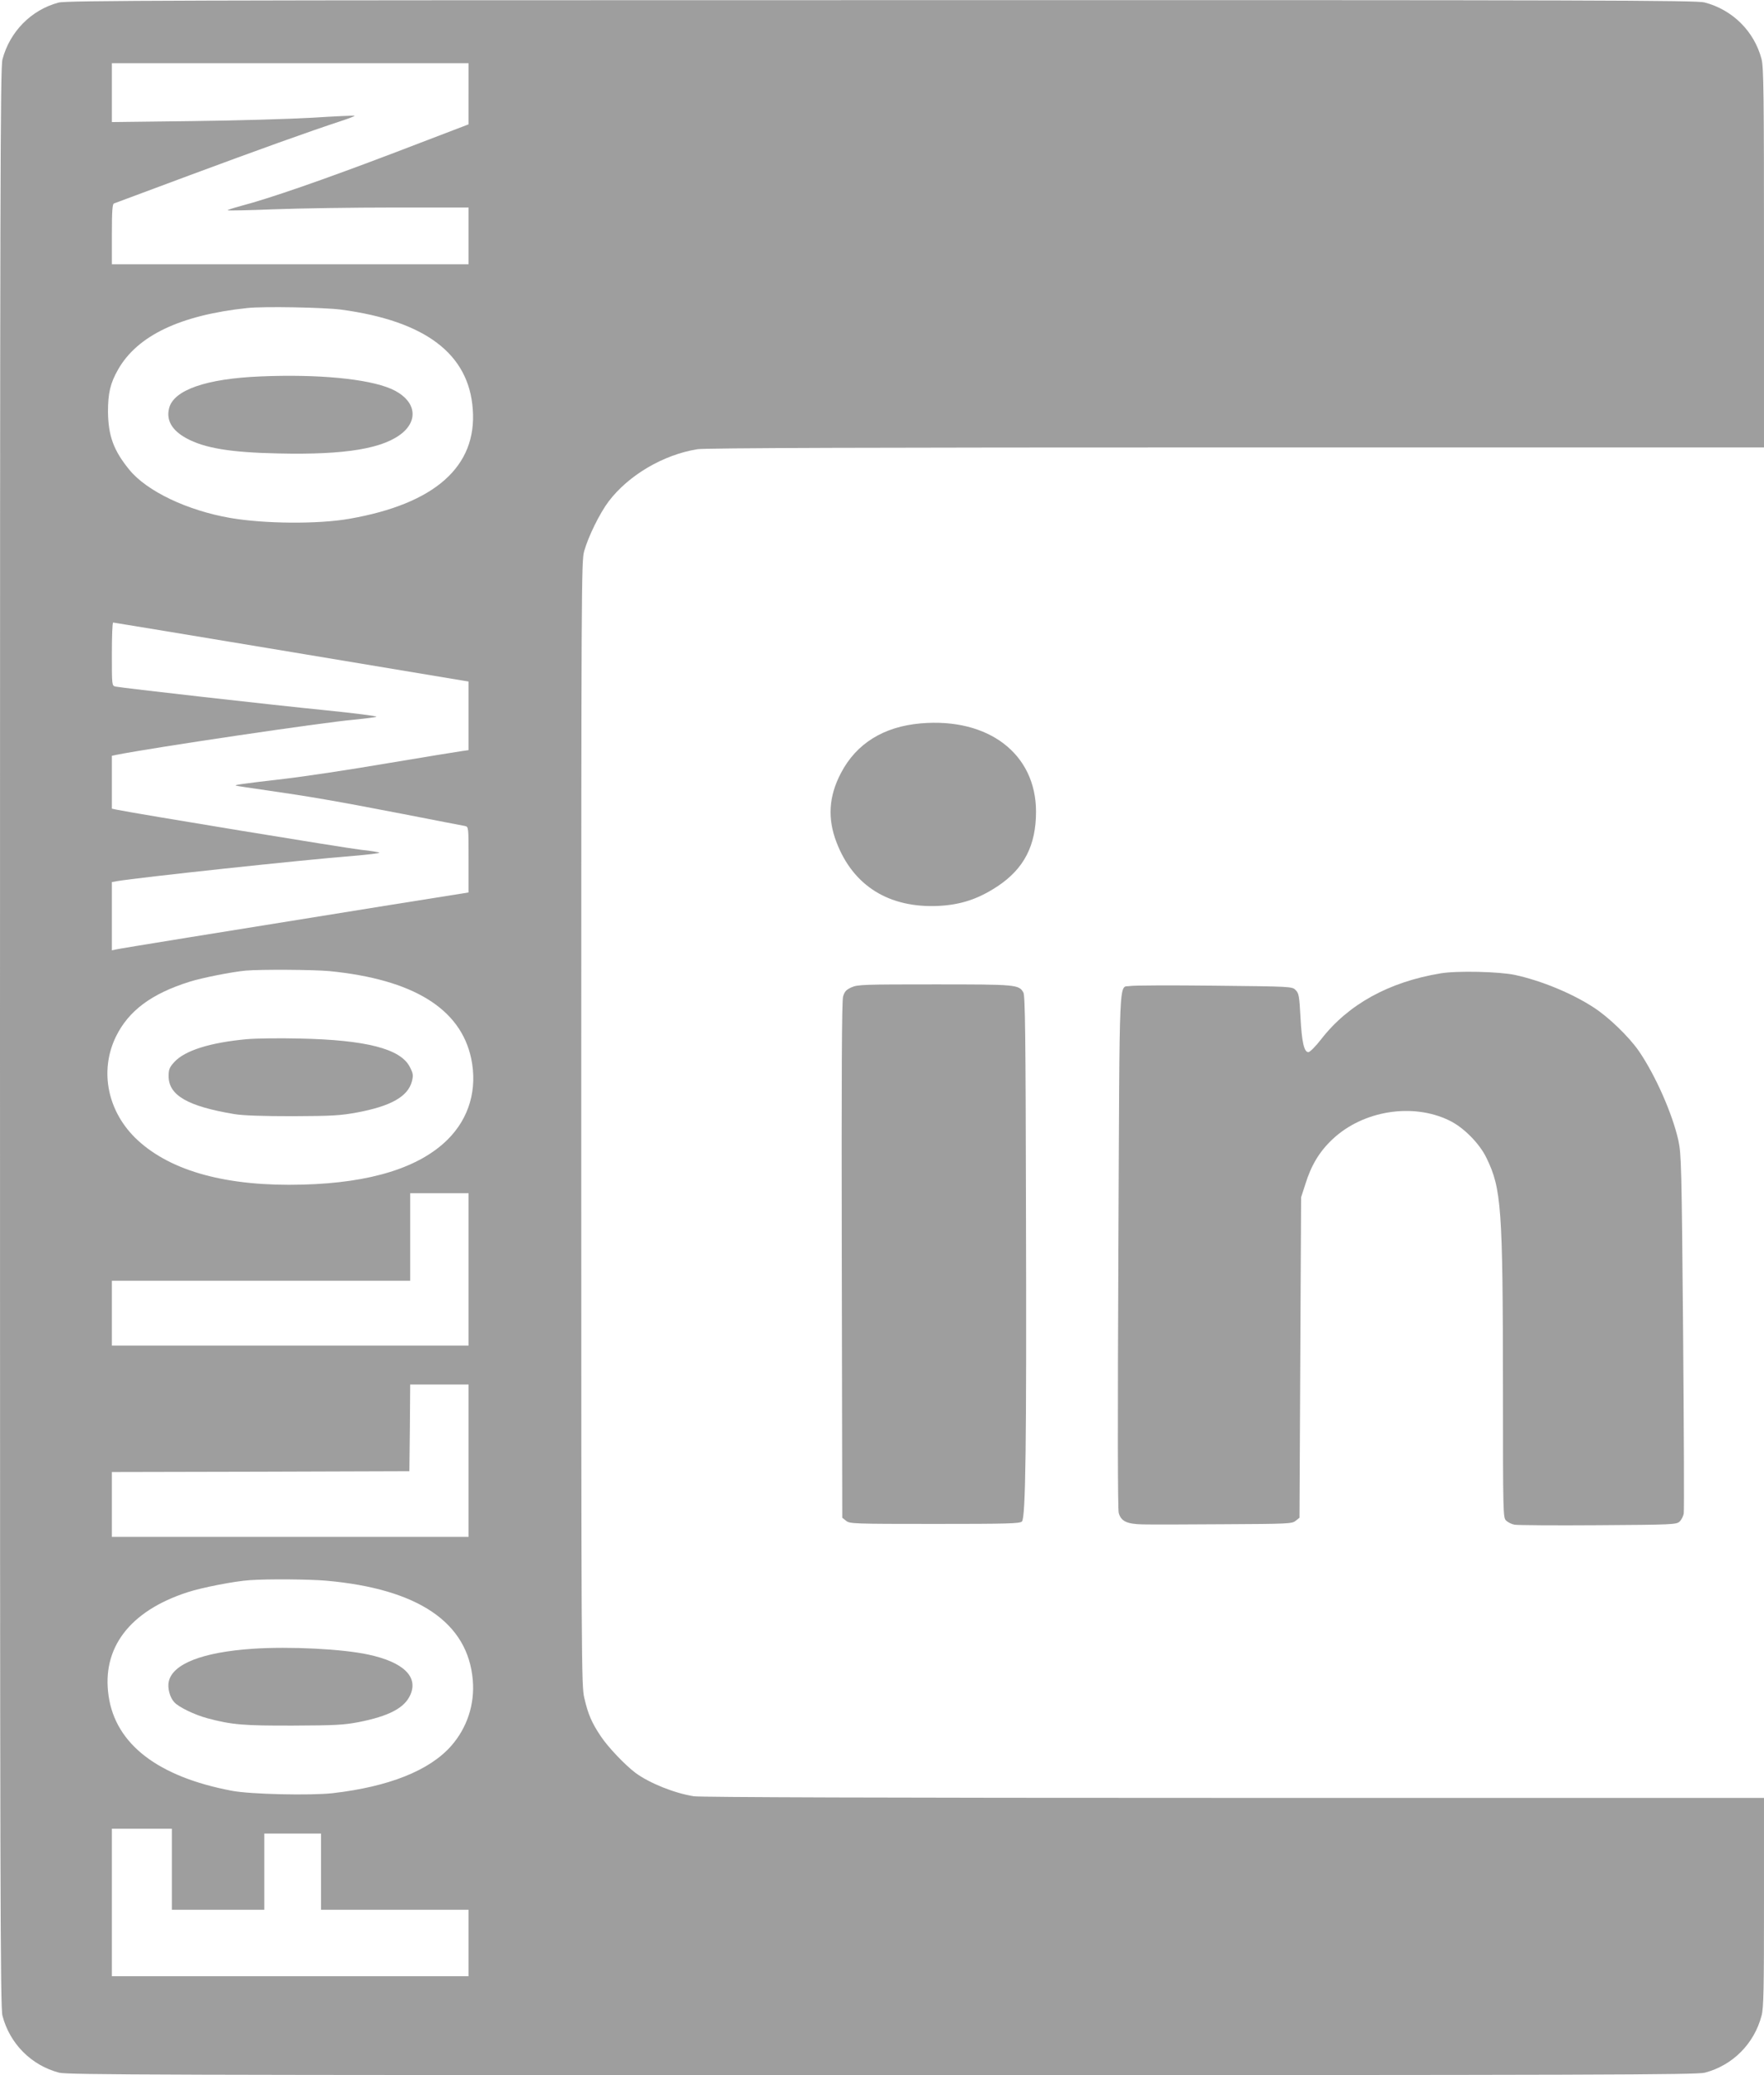
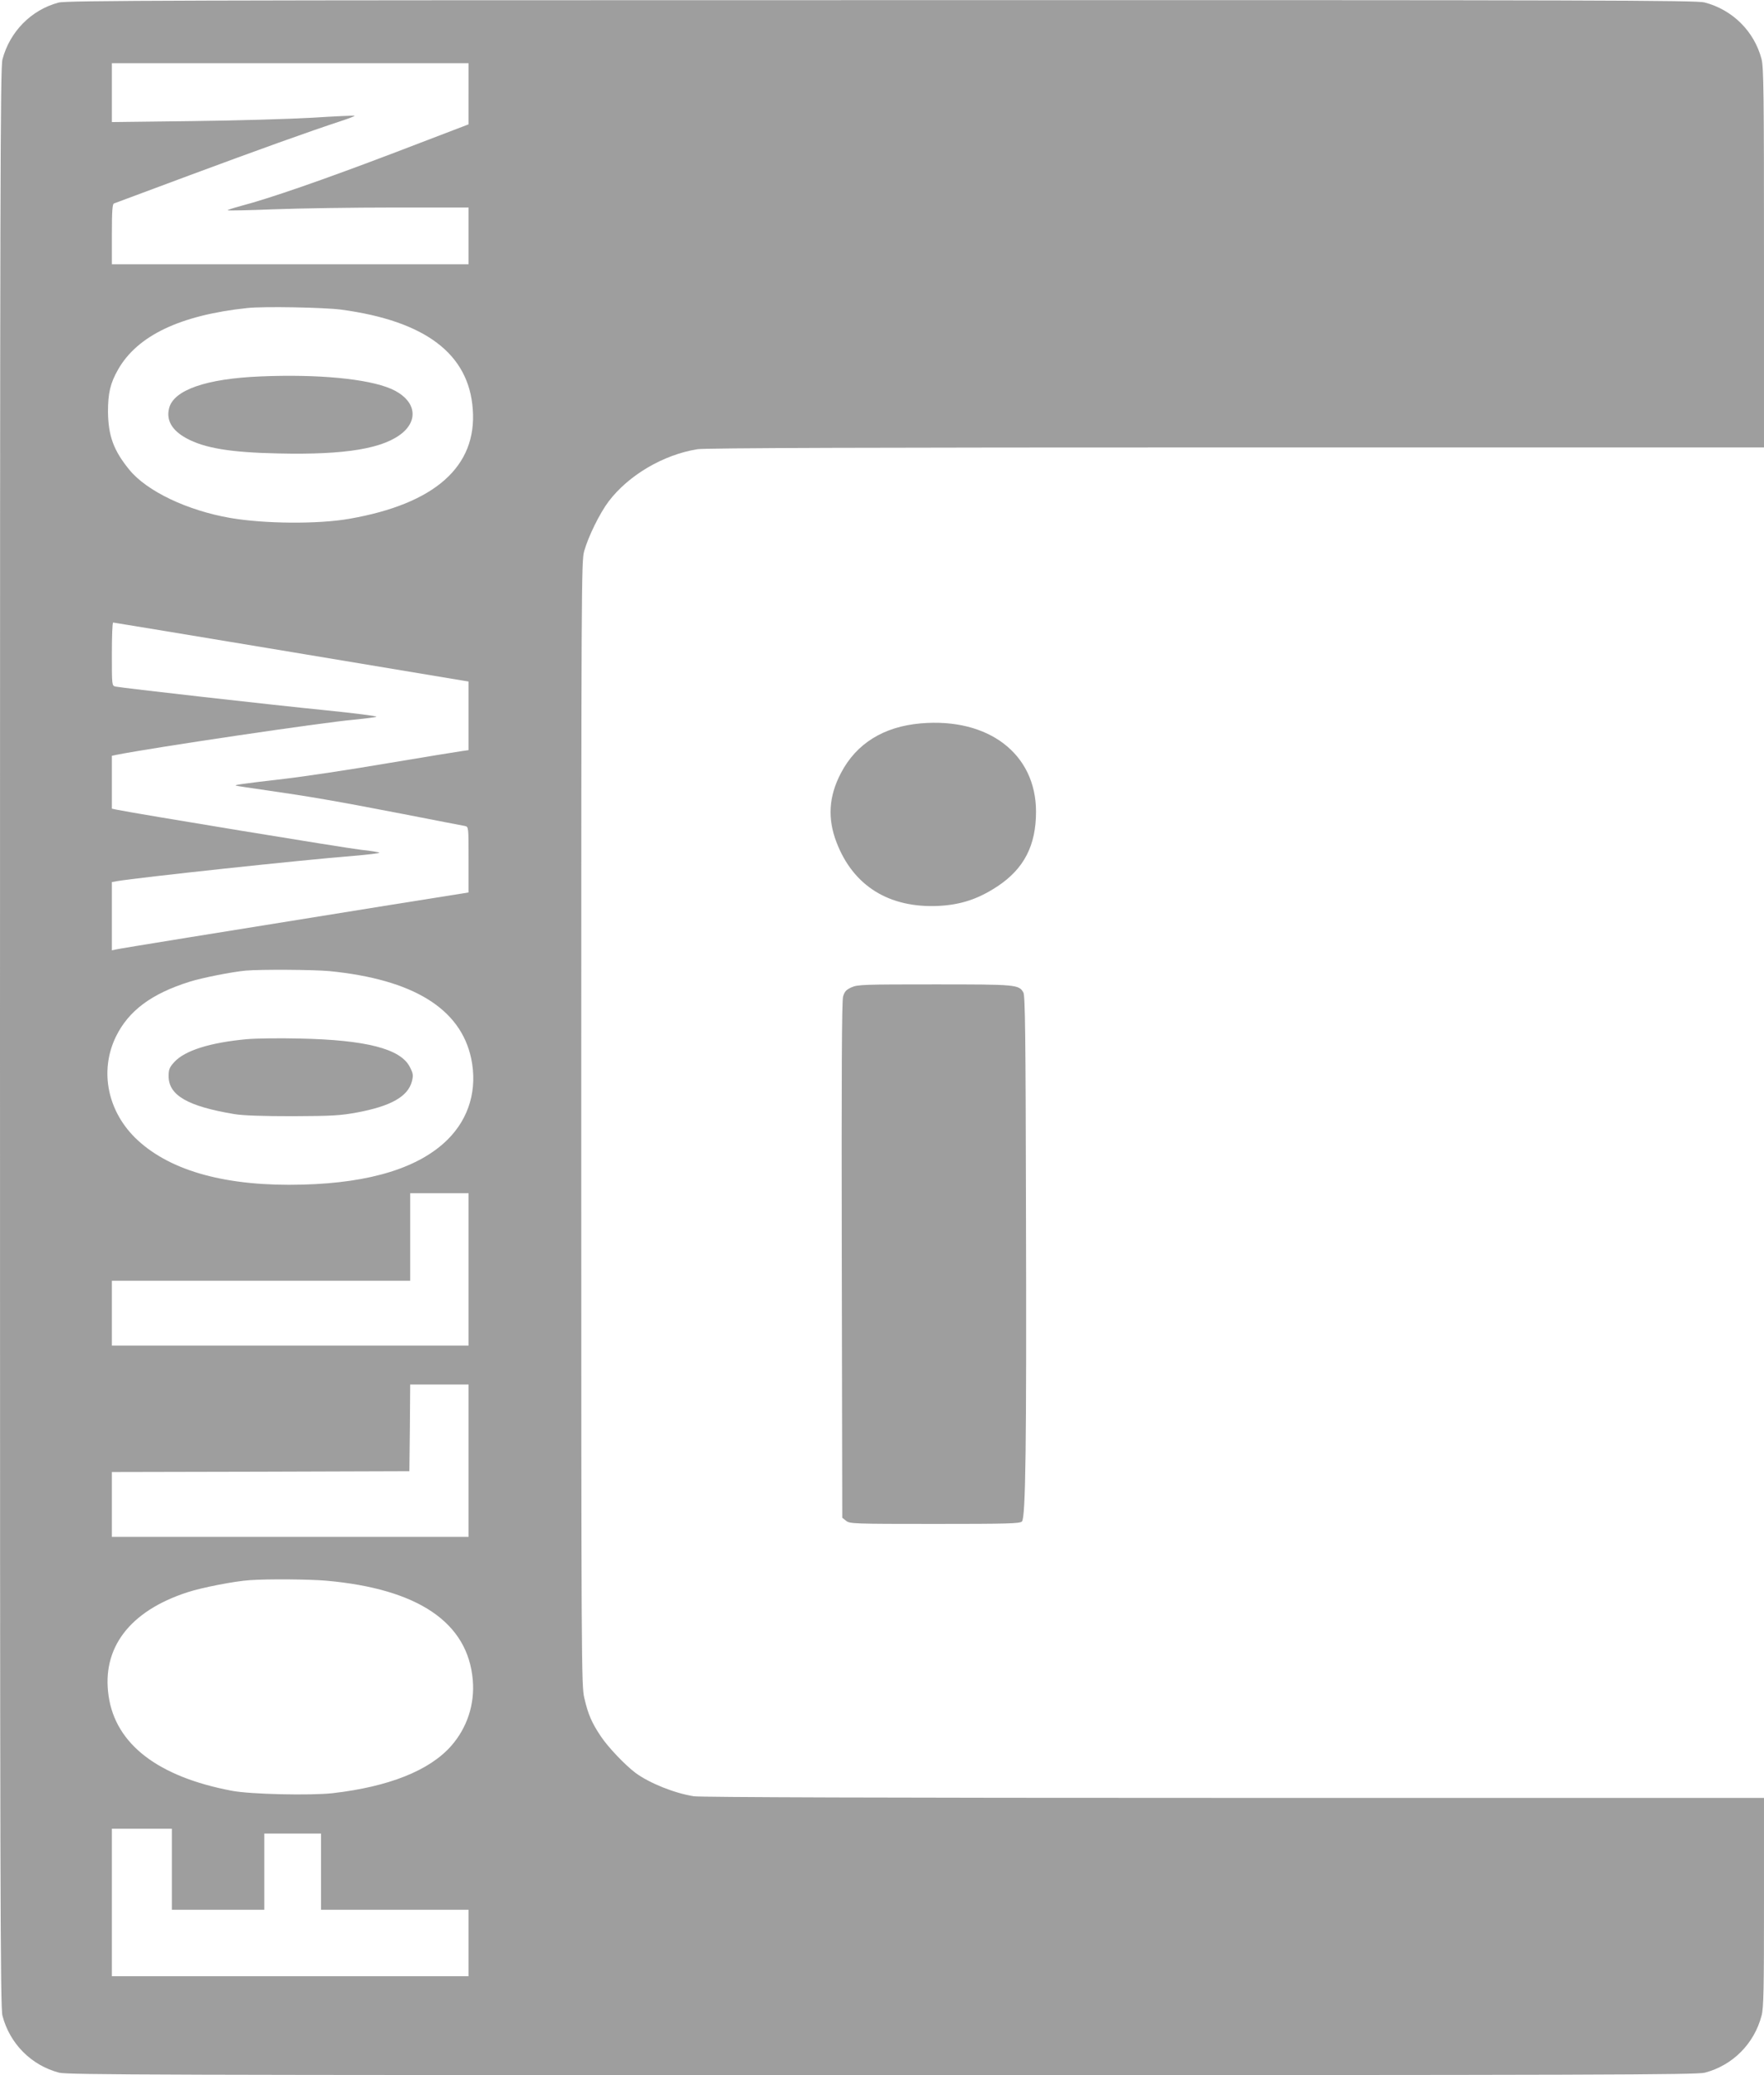
<svg xmlns="http://www.w3.org/2000/svg" version="1.0" width="1088pt" height="1280pt" viewBox="0 0 1088 1280" preserveAspectRatio="xMidYMid meet">
  <g transform="translate(0,1280) scale(0.1,-0.1)" fill="#9e9e9e" stroke="none">
    <path d="M361 12784 c-169 -45 -301 -180 -346 -351 -13 -50 -15 -768 -15 -6033 0 -5265 2 -5983 15 -6033 45 -173 178 -307 350 -352 53 -13 603 -15 5075 -15 4472 0 5022 2 5075 15 172 45 305 179 350 352 13 48 15 162 15 700 l0 643 -3267 0 c-2184 0 -3290 4 -3333 10 -121 19 -274 81 -360 144 -64 48 -171 160 -215 227 -55 82 -78 135 -101 235 -18 76 -19 205 -19 3544 0 3324 1 3468 18 3530 26 92 96 234 151 307 123 162 337 288 547 322 43 8 1102 11 3322 11 l3257 0 0 1168 c0 1016 -2 1175 -15 1227 -45 172 -179 305 -352 350 -50 13 -658 15 -5078 14 -4351 0 -5027 -2 -5074 -15z m2529 -563 l0 -188 -452 -173 c-446 -170 -779 -285 -951 -330 -48 -13 -85 -25 -83 -27 2 -3 131 0 286 6 156 6 489 11 741 11 l459 0 0 -175 0 -175 -1100 0 -1100 0 0 185 c0 140 3 187 13 190 6 2 217 81 467 174 420 156 731 268 938 336 46 15 81 29 79 31 -2 2 -118 -3 -258 -12 -140 -8 -476 -18 -746 -21 l-493 -6 0 182 0 181 1100 0 1100 0 0 -189z m-785 -1331 c519 -70 787 -273 811 -615 26 -353 -234 -583 -761 -675 -194 -34 -525 -31 -734 5 -266 46 -515 165 -623 297 -98 120 -130 209 -132 358 0 114 14 176 62 260 119 210 384 336 797 380 100 11 473 4 580 -10z m-307 -2112 l1092 -182 0 -212 0 -211 -42 -6 c-24 -3 -230 -37 -458 -75 -228 -39 -514 -82 -635 -96 -267 -31 -313 -38 -300 -42 6 -2 91 -15 190 -29 258 -37 423 -65 836 -145 200 -39 374 -73 387 -75 22 -5 22 -6 22 -208 l0 -202 -483 -77 c-1094 -176 -1664 -268 -1689 -274 l-28 -6 0 211 0 210 33 6 c139 23 1132 130 1460 156 86 7 157 16 157 19 0 3 -51 12 -112 18 -91 10 -1407 226 -1510 248 l-28 6 0 163 0 163 28 6 c221 44 1273 200 1467 217 72 7 133 15 137 18 4 4 -137 22 -315 40 -342 34 -1257 138 -1294 146 -23 5 -23 6 -23 200 0 107 3 195 8 195 4 0 499 -82 1100 -182z m233 -1968 c517 -51 809 -231 875 -538 40 -190 -12 -369 -145 -501 -174 -173 -474 -267 -893 -278 -463 -13 -809 80 -1019 274 -185 171 -238 425 -134 639 78 159 218 264 453 338 79 25 262 61 347 69 91 8 420 6 516 -3z m859 -1840 l0 -470 -1100 0 -1100 0 0 200 0 200 920 0 920 0 0 270 0 270 180 0 180 0 0 -470z m0 -1180 l0 -470 -1100 0 -1100 0 0 200 0 200 918 2 917 3 3 268 2 267 180 0 180 0 0 -470z m-880 -740 c569 -50 876 -258 906 -613 13 -149 -35 -294 -132 -405 -134 -153 -385 -253 -733 -293 -137 -15 -507 -7 -621 15 -455 86 -717 287 -760 584 -44 296 129 524 485 640 87 29 292 69 385 75 107 8 364 6 470 -3z m-950 -1780 l0 -250 285 0 285 0 0 235 0 235 175 0 175 0 0 -235 0 -235 455 0 455 0 0 -205 0 -205 -1100 0 -1100 0 0 455 0 455 185 0 185 0 0 -250z" />
    <path d="M1605 10478 c-335 -14 -534 -84 -562 -196 -19 -74 18 -137 106 -185 111 -61 272 -88 566 -94 420 -10 657 31 771 130 101 89 69 207 -75 269 -145 62 -451 91 -806 76z" />
    <path d="M1522 6390 c-227 -21 -382 -70 -447 -141 -30 -33 -35 -46 -35 -87 0 -118 117 -186 405 -234 53 -9 173 -13 360 -13 246 1 294 4 398 23 208 39 312 98 337 190 10 39 9 49 -12 90 -56 113 -272 168 -683 176 -121 3 -266 1 -323 -4z" />
-     <path d="M1560 2630 c-311 -21 -495 -93 -519 -202 -9 -39 6 -98 34 -128 27 -30 126 -78 205 -99 149 -40 224 -46 530 -45 255 1 309 4 400 21 189 37 286 88 321 169 50 112 -44 202 -259 248 -160 35 -484 51 -712 36z" />
    <path d="M5679 8338 c-229 -20 -397 -124 -492 -306 -76 -144 -84 -282 -27 -429 103 -268 324 -405 628 -391 139 7 247 43 366 122 162 108 236 251 236 459 0 357 -293 581 -711 545z" />
-     <path d="M8885 6796 c-319 -53 -569 -191 -736 -406 -34 -44 -70 -80 -79 -80 -27 0 -41 63 -49 218 -7 128 -10 146 -30 165 -21 22 -25 22 -504 27 -265 3 -497 2 -516 -2 -72 -14 -65 135 -73 -1625 -5 -1077 -4 -1599 2 -1625 14 -52 51 -69 149 -71 42 -1 266 -1 497 1 398 2 423 3 445 21 l24 19 5 989 5 988 26 80 c36 117 87 202 168 278 188 177 495 226 721 115 87 -42 185 -141 228 -230 93 -191 101 -306 102 -1425 0 -772 1 -794 19 -812 11 -11 35 -23 53 -26 18 -3 250 -5 514 -3 456 3 483 4 503 22 11 10 23 33 26 50 3 17 1 521 -4 1121 -9 1028 -11 1095 -29 1180 -37 166 -142 403 -244 552 -62 89 -186 209 -279 269 -134 87 -320 164 -484 200 -97 21 -359 27 -460 10z" />
    <path d="M5252 6710 c-33 -15 -43 -26 -52 -57 -8 -27 -10 -485 -8 -1626 l3 -1589 24 -19 c22 -18 46 -19 546 -19 445 0 526 2 538 15 23 23 29 459 25 1930 -2 1067 -5 1314 -16 1333 -28 49 -44 50 -548 50 -435 0 -474 -1 -512 -18z" />
  </g>
</svg>